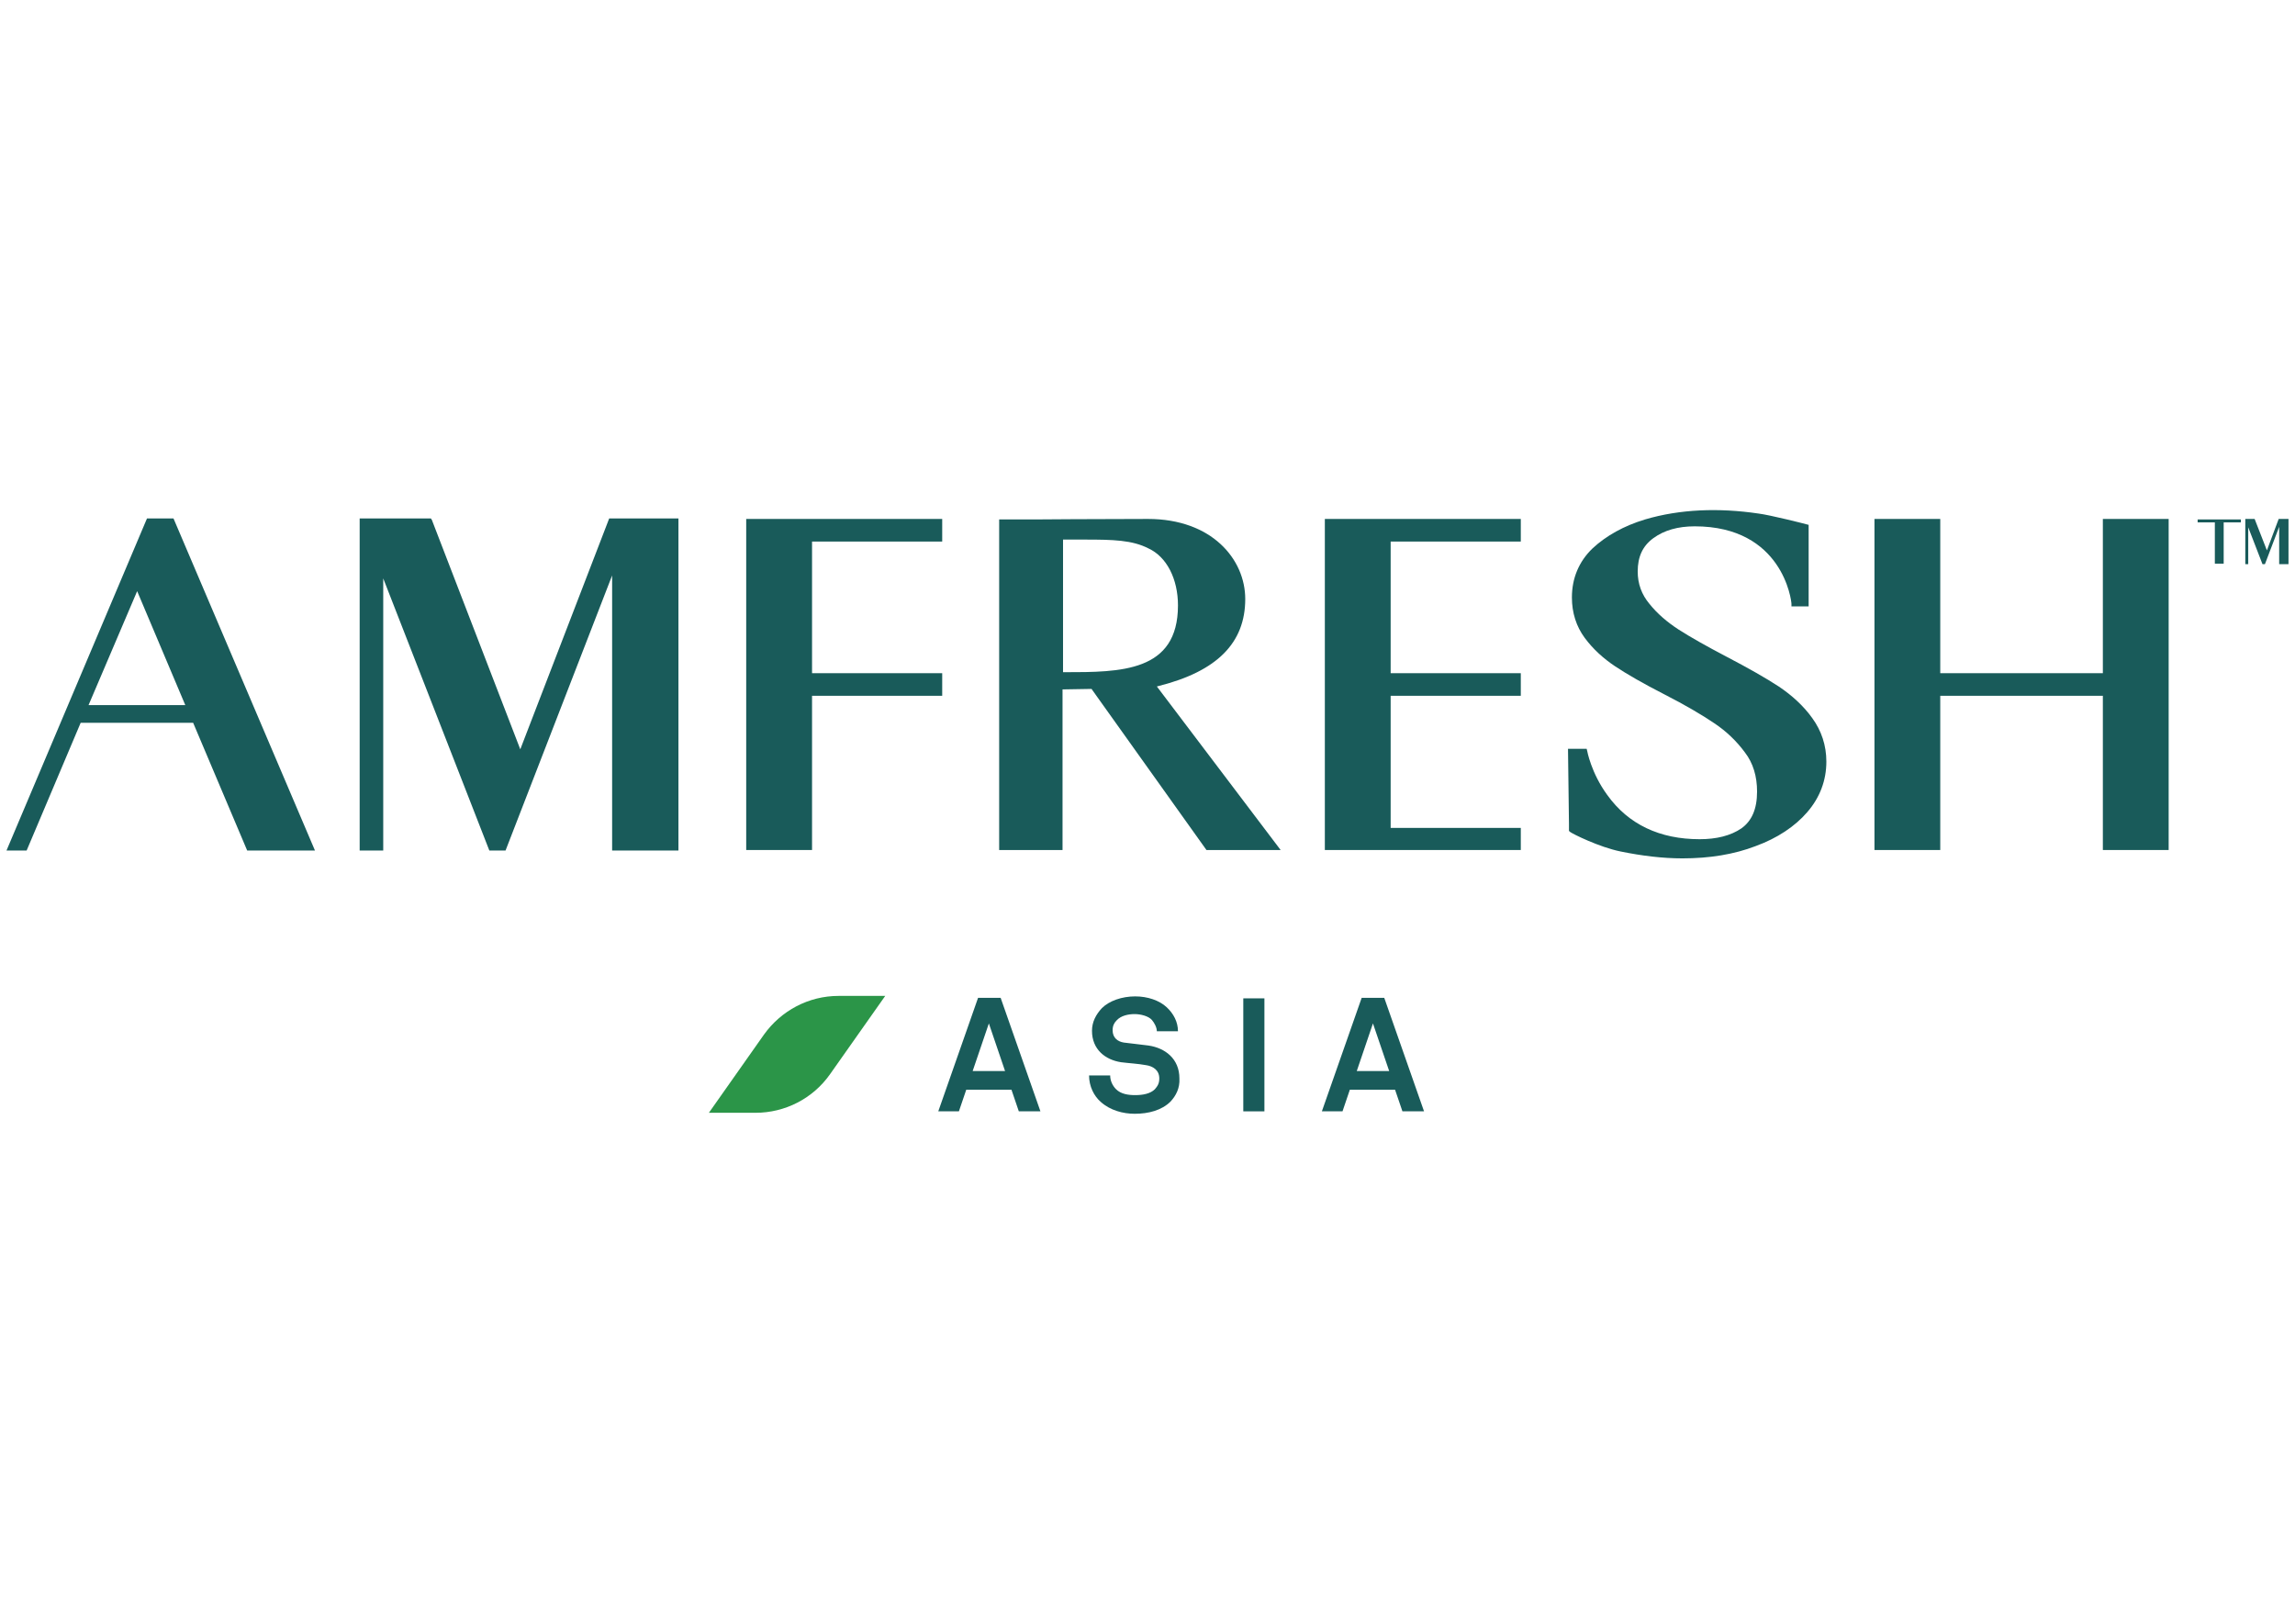
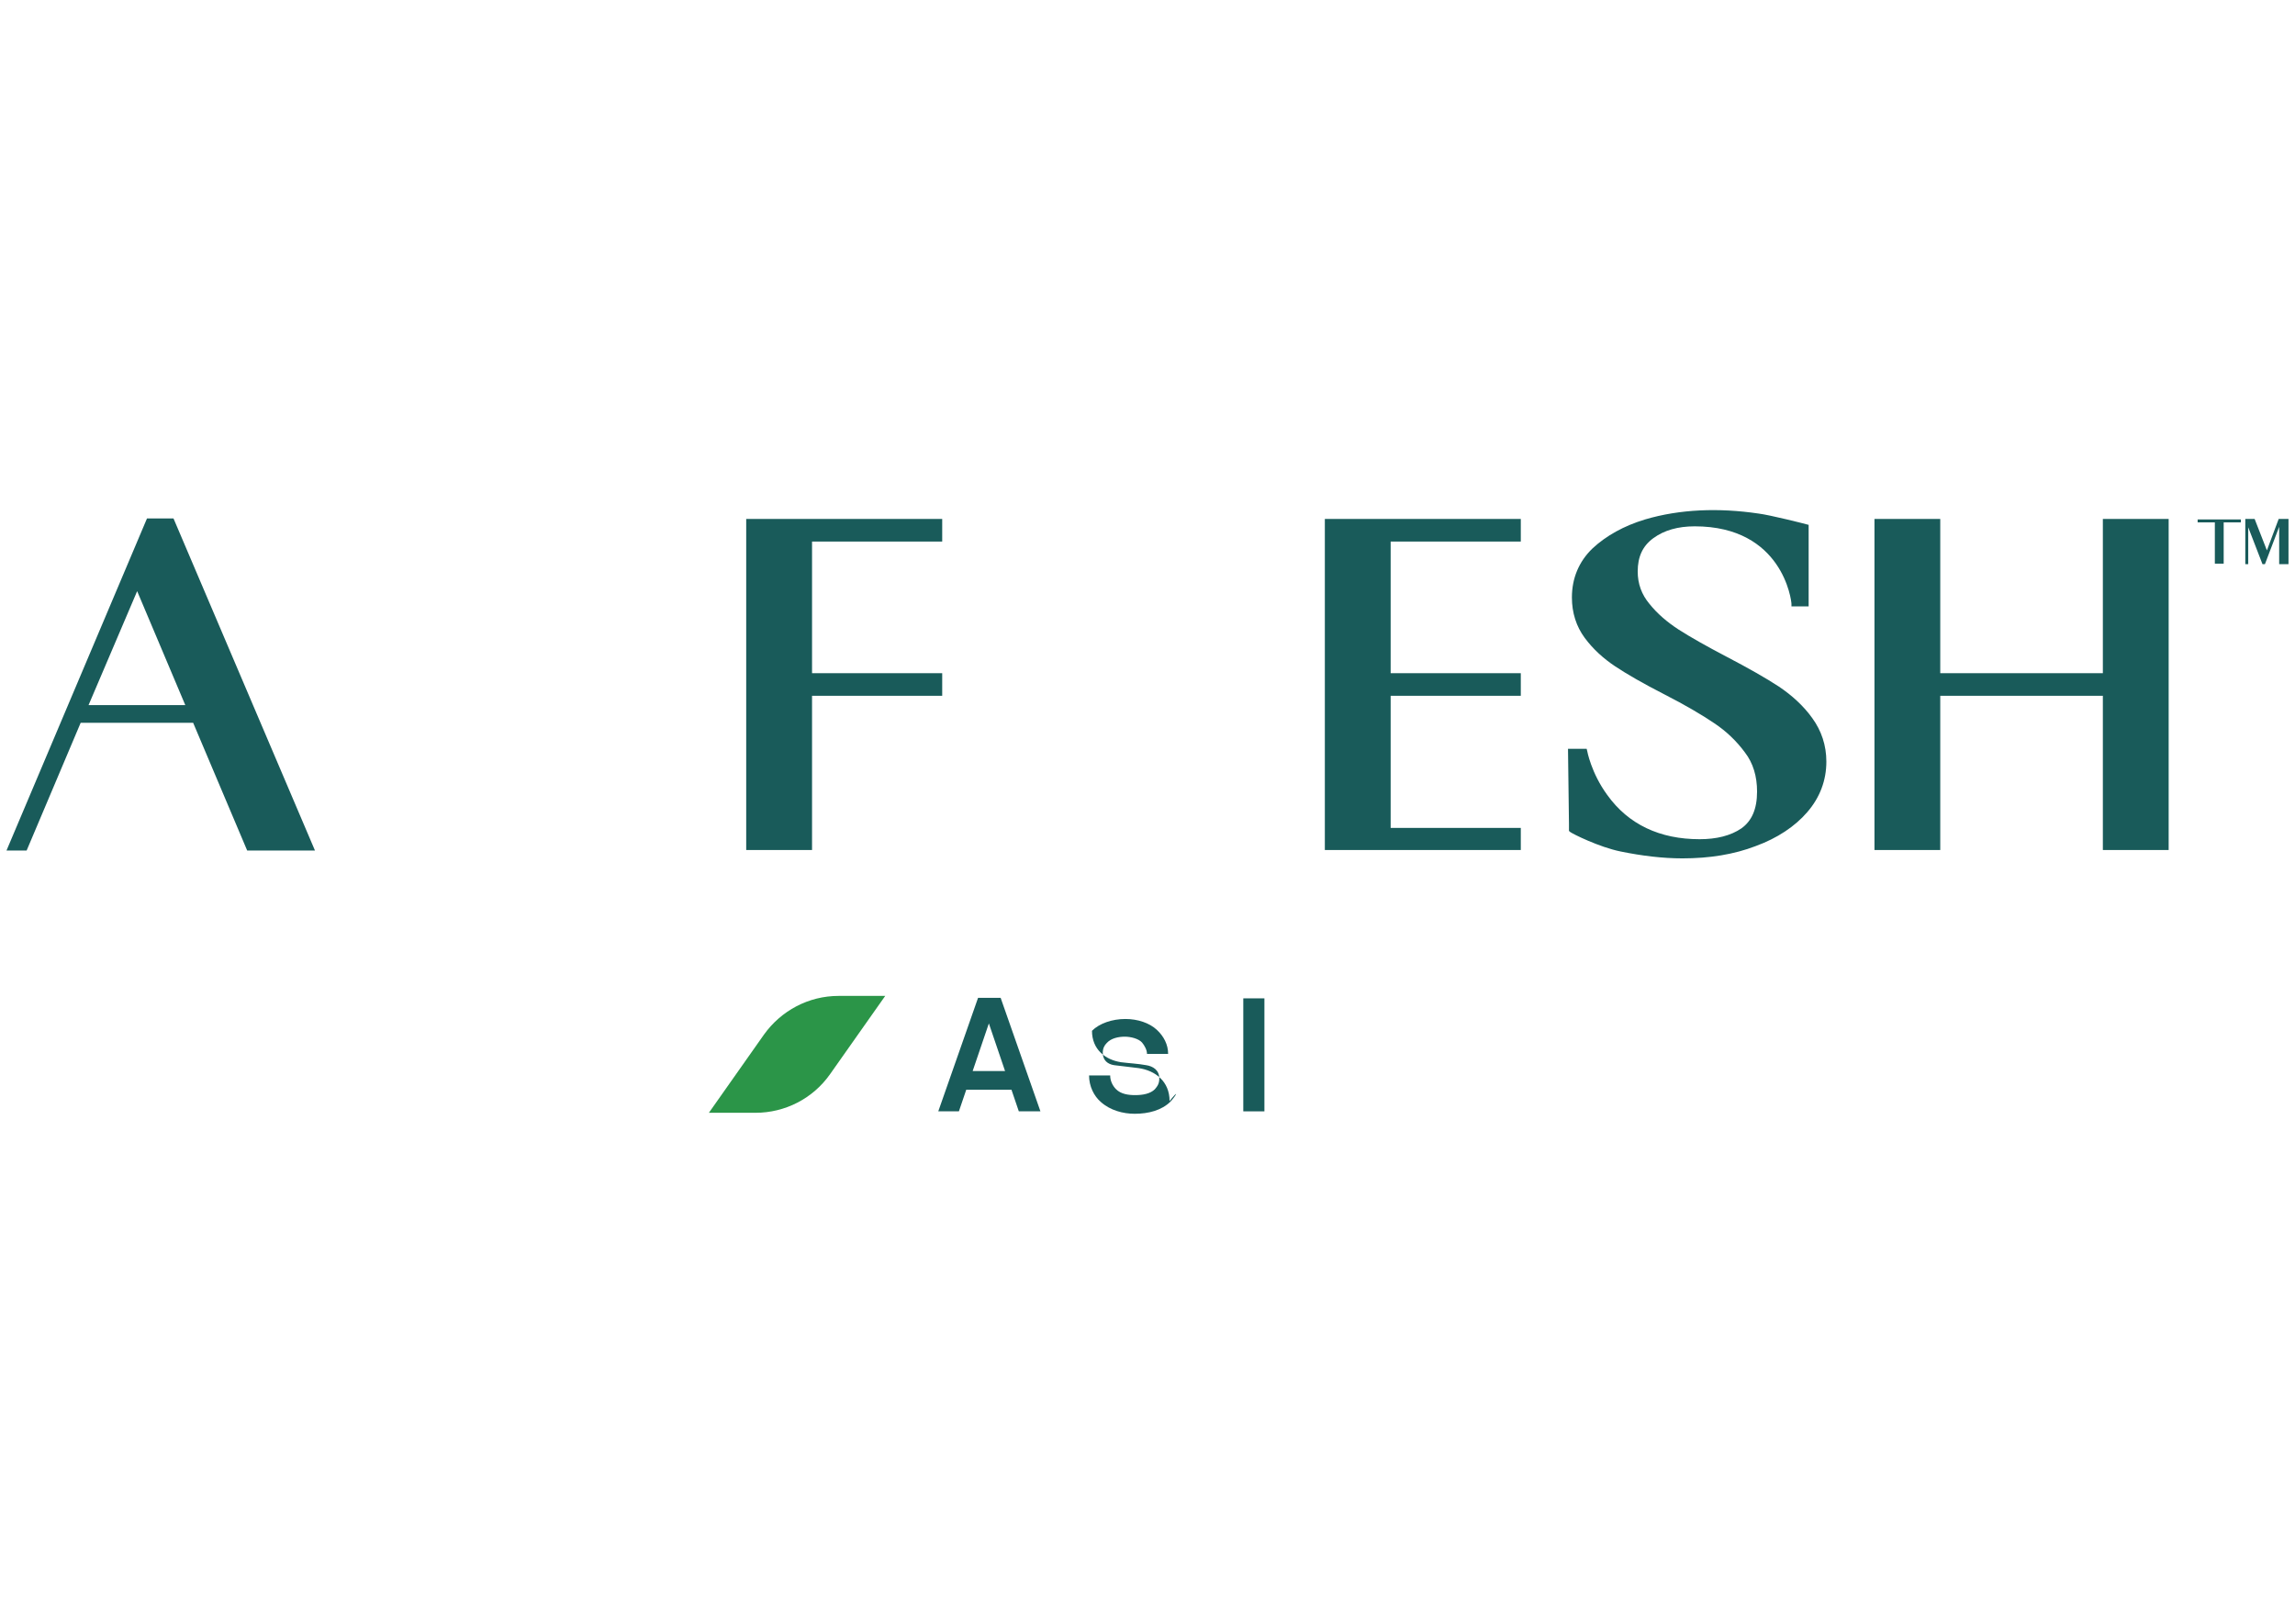
<svg xmlns="http://www.w3.org/2000/svg" version="1.1" id="Layer_1" x="0px" y="0px" width="212px" height="150px" viewBox="0 0 212 150" xml:space="preserve">
  <g>
    <g>
      <g>
        <path fill="#195B5A" d="M94.113,102.656l-0.68-1.998h-4.175l-0.68,1.998h-1.905l3.675-10.483h2.087l3.675,10.483H94.113z M91.346,94.534l-1.497,4.399h2.993L91.346,94.534z" />
-         <path fill="#195B5A" d="M108.134,101.747c-0.817,0.816-2.043,1.134-3.313,1.134c-1.087,0-2.268-0.317-3.129-1.088 c-0.636-0.544-1.09-1.451-1.09-2.451h1.951c0,0.5,0.227,0.954,0.543,1.271c0.455,0.453,1.137,0.545,1.77,0.545 c0.727,0,1.408-0.137,1.816-0.545c0.226-0.271,0.408-0.497,0.408-0.996c0-0.772-0.591-1.137-1.225-1.227 c-0.727-0.136-1.633-0.181-2.315-0.272c-1.451-0.225-2.677-1.179-2.677-2.903c0-0.817,0.364-1.497,0.909-2.087 c0.681-0.681,1.859-1.09,3.084-1.09c1.135,0,2.224,0.365,2.904,0.999c0.637,0.591,1.045,1.36,1.045,2.224h-1.952 c0-0.363-0.226-0.771-0.454-1.044c-0.318-0.363-1.043-0.544-1.589-0.544c-0.588,0-1.27,0.135-1.678,0.589 c-0.226,0.228-0.363,0.498-0.363,0.906c0,0.682,0.454,1.046,1.043,1.136c0.681,0.09,1.589,0.181,2.268,0.273 c1.543,0.225,2.859,1.225,2.859,3.04C108.996,100.522,108.632,101.202,108.134,101.747z" />
+         <path fill="#195B5A" d="M108.134,101.747c-0.817,0.816-2.043,1.134-3.313,1.134c-1.087,0-2.268-0.317-3.129-1.088 c-0.636-0.544-1.09-1.451-1.09-2.451h1.951c0,0.5,0.227,0.954,0.543,1.271c0.455,0.453,1.137,0.545,1.77,0.545 c0.727,0,1.408-0.137,1.816-0.545c0.226-0.271,0.408-0.497,0.408-0.996c0-0.772-0.591-1.137-1.225-1.227 c-0.727-0.136-1.633-0.181-2.315-0.272c-1.451-0.225-2.677-1.179-2.677-2.903c0.681-0.681,1.859-1.09,3.084-1.09c1.135,0,2.224,0.365,2.904,0.999c0.637,0.591,1.045,1.36,1.045,2.224h-1.952 c0-0.363-0.226-0.771-0.454-1.044c-0.318-0.363-1.043-0.544-1.589-0.544c-0.588,0-1.27,0.135-1.678,0.589 c-0.226,0.228-0.363,0.498-0.363,0.906c0,0.682,0.454,1.046,1.043,1.136c0.681,0.09,1.589,0.181,2.268,0.273 c1.543,0.225,2.859,1.225,2.859,3.04C108.996,100.522,108.632,101.202,108.134,101.747z" />
        <path fill="#195B5A" d="M114.849,102.656V92.219h1.951v10.438H114.849z" />
-         <path fill="#195B5A" d="M129.549,102.656l-0.681-1.998h-4.176l-0.678,1.998h-1.906l3.676-10.483h2.087l3.675,10.483H129.549z M126.826,94.534l-1.495,4.399h2.994L126.826,94.534z" />
      </g>
      <path fill="#2B9548" d="M69.793,102.79h-4.31l5.082-7.215c1.587-2.221,4.129-3.581,6.896-3.581h4.311l-5.083,7.212 C75.103,101.474,72.516,102.79,69.793,102.79z" />
    </g>
    <g>
-       <polygon fill="#195B5A" points="48.061,69.216 39.894,48.027 39.803,47.892 33.224,47.892 33.224,78.563 35.401,78.563 35.401,53.427 45.202,78.563 46.7,78.563 56.545,53.154 56.545,78.563 62.671,78.563 62.671,47.892 56.273,47.892 " />
      <path fill="#195B5A" d="M13.577,47.892L0.601,78.563h1.86l4.991-11.797h10.39l4.991,11.797h6.262L16.028,47.892H13.577 L13.577,47.892z M8.179,65.133l4.491-10.527l4.446,10.527H8.179z" />
-       <path fill="#195B5A" d="M107.045,63.363c5.397-1.361,7.984-3.992,7.984-8.031c0-3.674-3.084-7.396-8.984-7.396 c-4.628,0-10.435,0.046-10.479,0.046h-3.268v30.535h5.854V63.681l2.677-0.045l10.617,14.881h6.853l-11.435-15.108L107.045,63.363z M98.197,49.842h2.041c2.587,0,4.357,0.046,5.853,0.817c1.679,0.771,2.724,2.813,2.724,5.263c0,6.17-5.311,6.17-10.482,6.17 h-0.135V49.842z" />
      <polygon fill="#195B5A" points="68.931,78.517 75.012,78.517 75.012,64.271 87.036,64.271 87.036,62.184 75.012,62.184 75.012,50.024 87.036,50.024 87.036,47.936 68.931,47.936 " />
      <polygon fill="#195B5A" points="122.382,78.517 140.483,78.517 140.483,76.475 128.461,76.475 128.461,64.271 140.483,64.271 140.483,62.184 128.461,62.184 128.461,50.024 140.483,50.024 140.483,47.936 122.382,47.936 " />
      <path fill="#195B5A" d="M164.307,63.409c-1.182-0.772-2.771-1.679-4.856-2.768c-1.815-0.953-3.267-1.77-4.402-2.496 c-1.043-0.681-1.951-1.453-2.677-2.359c-0.725-0.863-1.089-1.86-1.089-2.995c0-1.361,0.453-2.359,1.451-3.085 s2.27-1.088,3.813-1.088c8.122,0,8.939,6.851,8.939,7.168v0.227h1.587v-7.532l-0.182-0.045c-0.137-0.045-3.357-0.861-4.447-0.998 c-3.674-0.544-7.26-0.408-10.48,0.544c-1.95,0.59-3.585,1.497-4.856,2.677c-1.27,1.225-1.903,2.768-1.903,4.537 c0,1.406,0.408,2.676,1.18,3.72c0.771,1.045,1.725,1.906,2.812,2.632c1.092,0.726,2.587,1.588,4.537,2.586 c1.952,0.998,3.493,1.905,4.63,2.677c1.089,0.726,2.042,1.632,2.812,2.677c0.771,0.998,1.133,2.222,1.133,3.629 c0,1.634-0.497,2.723-1.449,3.403c-0.998,0.681-2.315,0.999-3.856,0.999c-3.677,0-6.579-1.362-8.531-4.084 c-1.497-2.043-1.859-4.084-1.859-4.084l-0.046-0.181h-1.723l0.089,6.941v0.638l0.091,0.089c0.229,0.182,2.678,1.406,4.674,1.814 s3.902,0.637,5.719,0.637c2.495,0,4.762-0.364,6.76-1.134c1.996-0.728,3.629-1.814,4.763-3.131 c1.181-1.362,1.769-2.949,1.769-4.673c0-1.498-0.453-2.859-1.315-4.038C166.617,65.224,165.531,64.225,164.307,63.409z" />
      <polygon fill="#195B5A" points="194.251,47.936 194.251,62.184 179.23,62.184 179.23,47.936 173.153,47.936 173.153,78.517 179.23,78.517 179.23,64.271 194.251,64.271 194.251,78.517 200.329,78.517 200.329,47.936 " />
    </g>
    <g>
      <polygon fill="#195B5A" points="209.404,50.84 208.271,47.936 208.271,47.936 207.409,47.936 207.409,52.111 207.68,52.111 207.68,48.708 208.996,52.111 209.223,52.111 210.538,48.662 210.538,52.111 211.399,52.111 211.399,47.936 210.493,47.936 " />
      <polygon fill="#195B5A" points="207.001,48.254 207.001,47.982 205.412,47.982 204.596,47.982 203.007,47.982 203.007,48.254 204.596,48.254 204.596,52.065 205.412,52.065 205.412,50.159 205.412,50.159 205.412,49.888 205.412,49.888 205.412,48.254 " />
    </g>
  </g>
</svg>